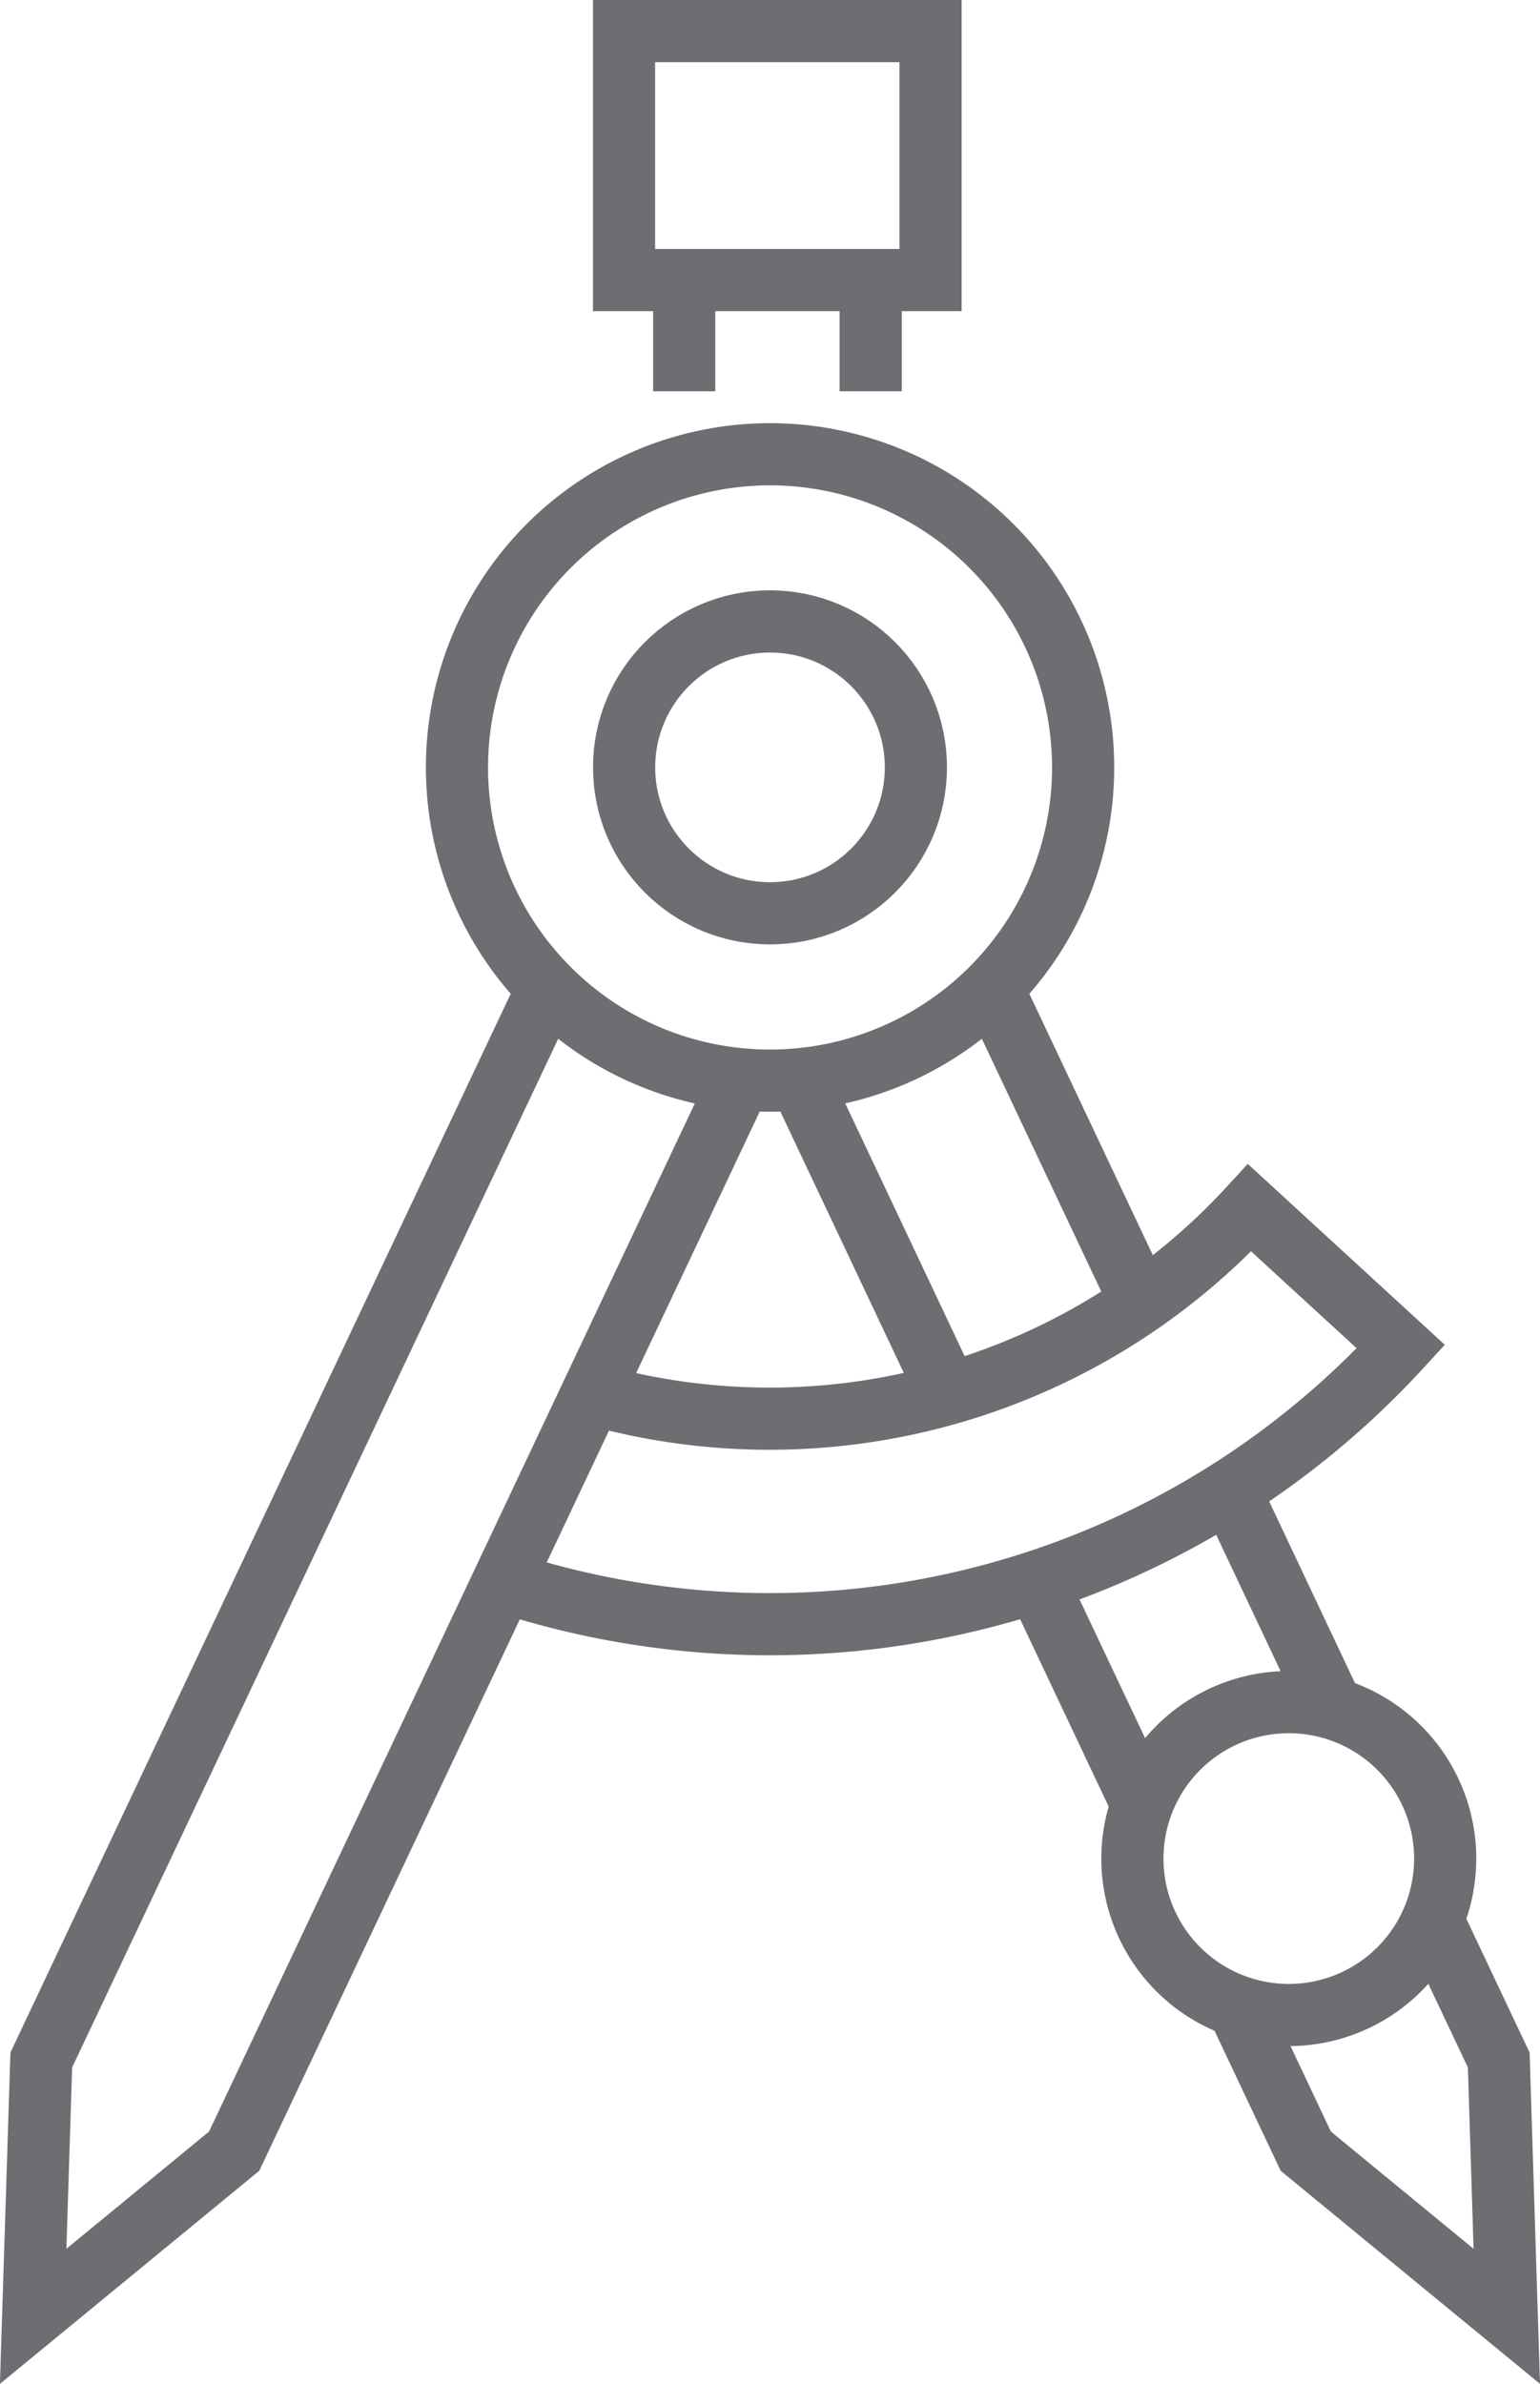
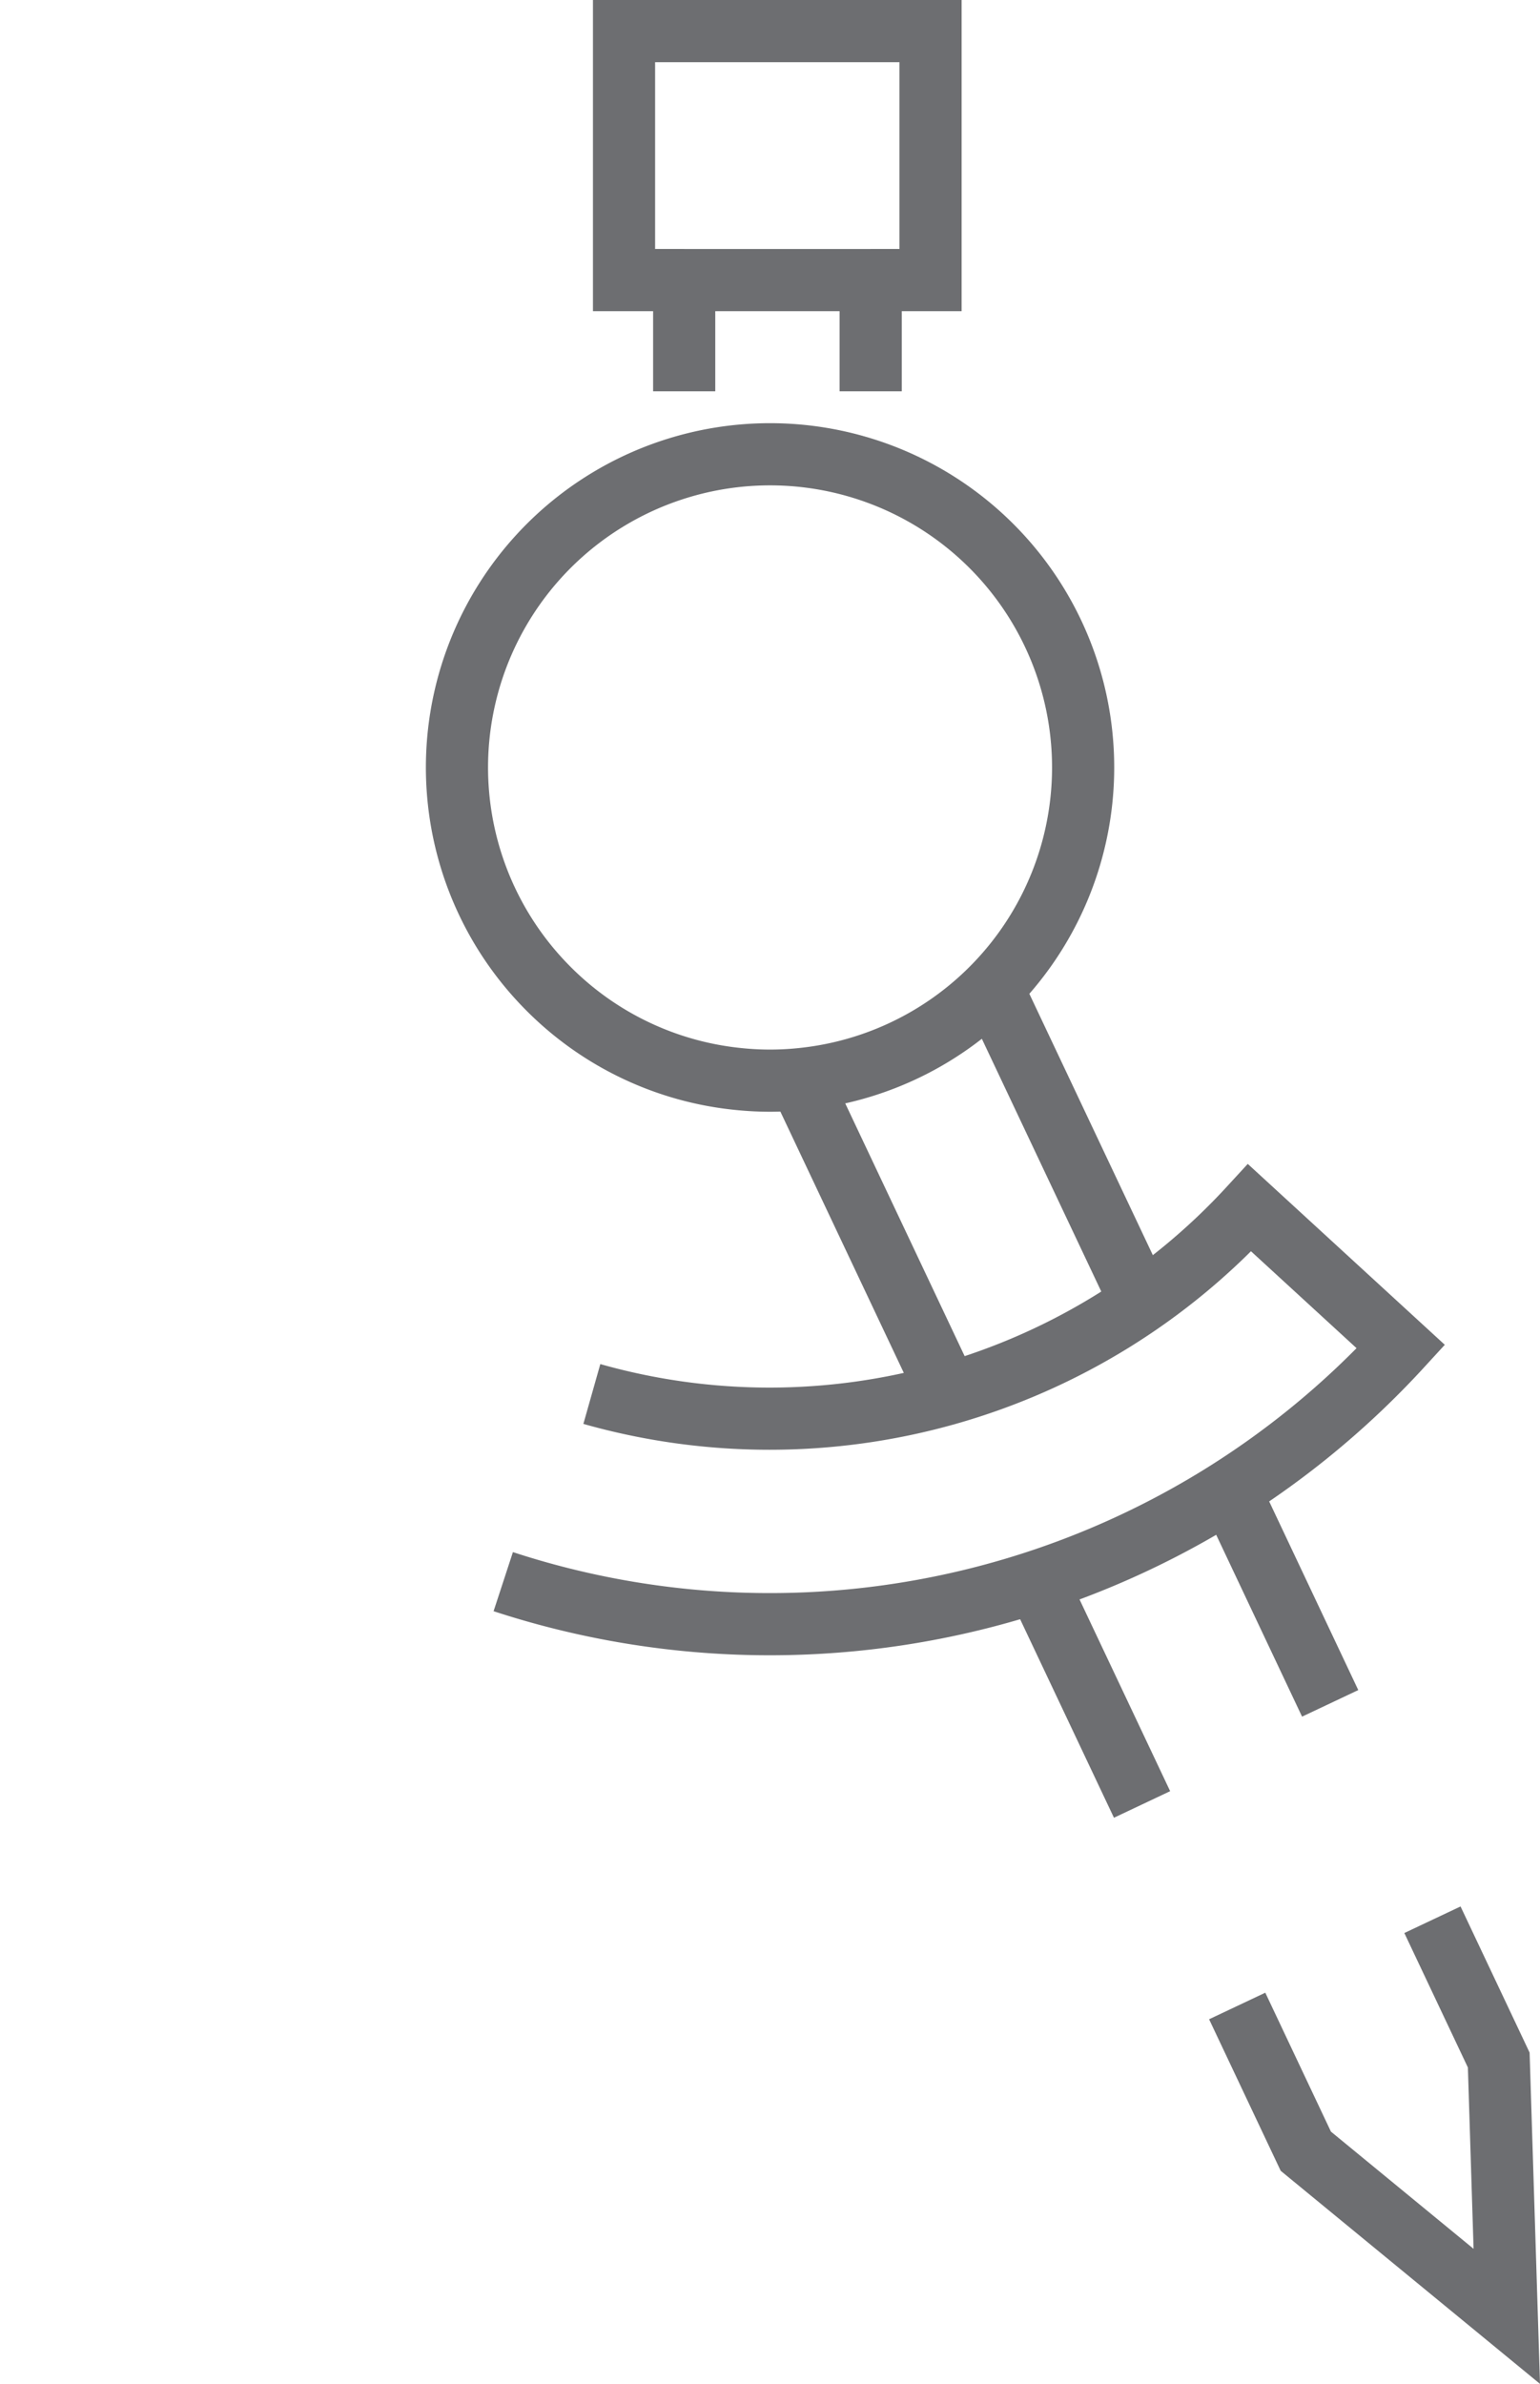
<svg xmlns="http://www.w3.org/2000/svg" width="74.324" height="115.017" viewBox="0 0 74.324 115.017">
  <g id="Group_74" data-name="Group 74" transform="translate(-789.69 -1928.815)">
    <g id="Group_54" data-name="Group 54">
      <g id="Group_53" data-name="Group 53">
        <g id="Group_52" data-name="Group 52">
-           <circle id="Ellipse_15" data-name="Ellipse 15" cx="7.041" cy="7.041" r="7.041" transform="translate(819.811 1958.798)" fill="none" stroke="#6d6e71" stroke-miterlimit="10" stroke-width="3" />
          <path id="Path_21" data-name="Path 21" d="M816.129,1976.486a15.11,15.11,0,1,1,12.144,4.4,14.632,14.632,0,0,1-2.838,0A15.043,15.043,0,0,1,816.129,1976.486Z" fill="none" stroke="#6d6e71" stroke-miterlimit="10" stroke-width="3" />
          <path id="Path_22" data-name="Path 22" d="M813.978,2005.127A41.34,41.34,0,0,0,857.3,1993.79l-7.3-6.7a31.471,31.471,0,0,1-31.746,8.983" fill="none" stroke="#6d6e71" stroke-miterlimit="10" stroke-width="3" />
-           <path id="Path_23" data-name="Path 23" d="M825.435,1980.885l-7.178,15.187-4.279,9.055-12.987,27.478-9.7,7.968.391-12.366,24.445-51.72" fill="none" stroke="#6d6e71" stroke-miterlimit="10" stroke-width="3" />
          <line id="Line_1" data-name="Line 1" x1="7.175" y1="15.18" transform="translate(837.578 1976.486)" fill="none" stroke="#6d6e71" stroke-miterlimit="10" stroke-width="3" />
          <line id="Line_2" data-name="Line 2" x1="4.855" y1="10.277" transform="translate(849.032 2000.722)" fill="none" stroke="#6d6e71" stroke-miterlimit="10" stroke-width="3" />
          <path id="Path_24" data-name="Path 24" d="M849.4,2025.6v0l3.311,7.007,9.7,7.968-.388-12.366-3.2-6.77" fill="none" stroke="#6d6e71" stroke-miterlimit="10" stroke-width="3" />
          <line id="Line_3" data-name="Line 3" x2="5.082" y2="10.75" transform="translate(839.726 2005.127)" fill="none" stroke="#6d6e71" stroke-miterlimit="10" stroke-width="3" />
          <line id="Line_4" data-name="Line 4" x2="7.175" y2="15.183" transform="translate(828.273 1980.885)" fill="none" stroke="#6d6e71" stroke-miterlimit="10" stroke-width="3" />
-           <path id="Path_25" data-name="Path 25" d="M853.832,2011.194a7.548,7.548,0,1,1-1.945-.254A7.541,7.541,0,0,1,853.832,2011.194Z" fill="none" stroke="#6d6e71" stroke-miterlimit="10" stroke-width="3" />
          <path id="Path_26" data-name="Path 26" d="M822.707,1942.328h-2.9v-12.013H834.6v12.013h-2.893" fill="none" stroke="#6d6e71" stroke-miterlimit="10" stroke-width="3" />
          <path id="Path_27" data-name="Path 27" d="M831.711,1947.694v-5.366h-9v5.366" fill="none" stroke="#6d6e71" stroke-miterlimit="10" stroke-width="3" />
        </g>
      </g>
    </g>
  </g>
</svg>